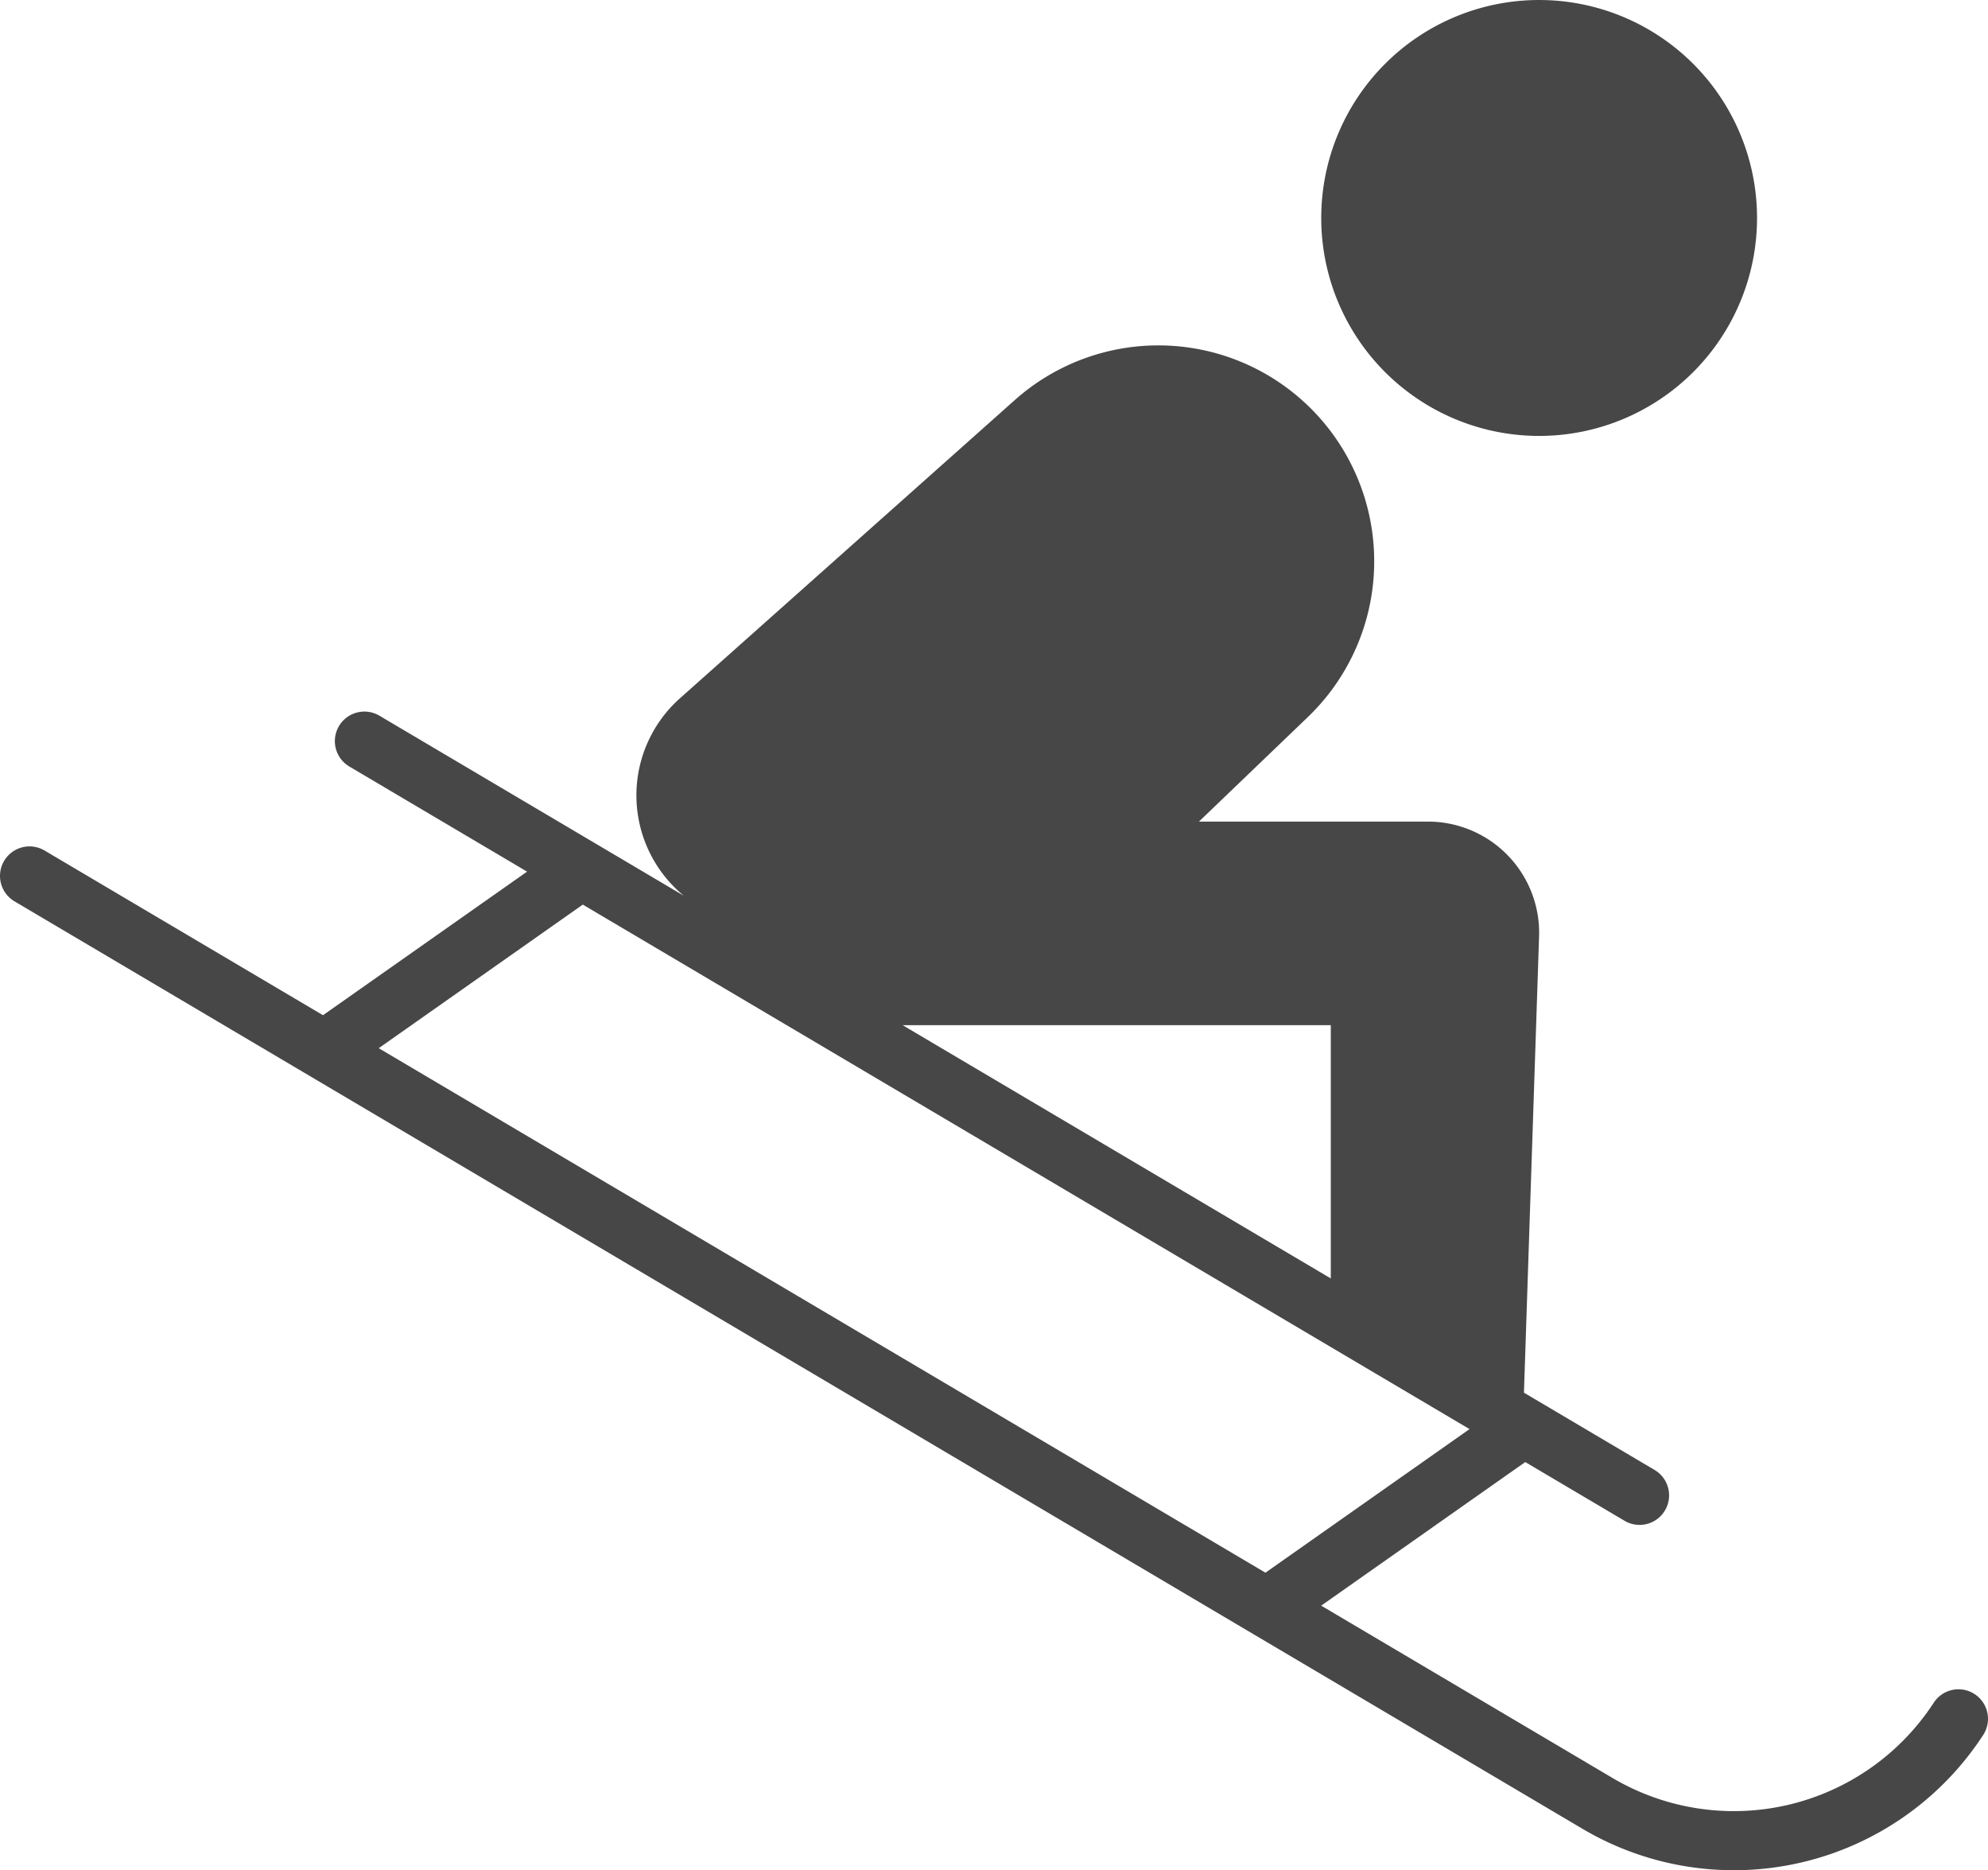
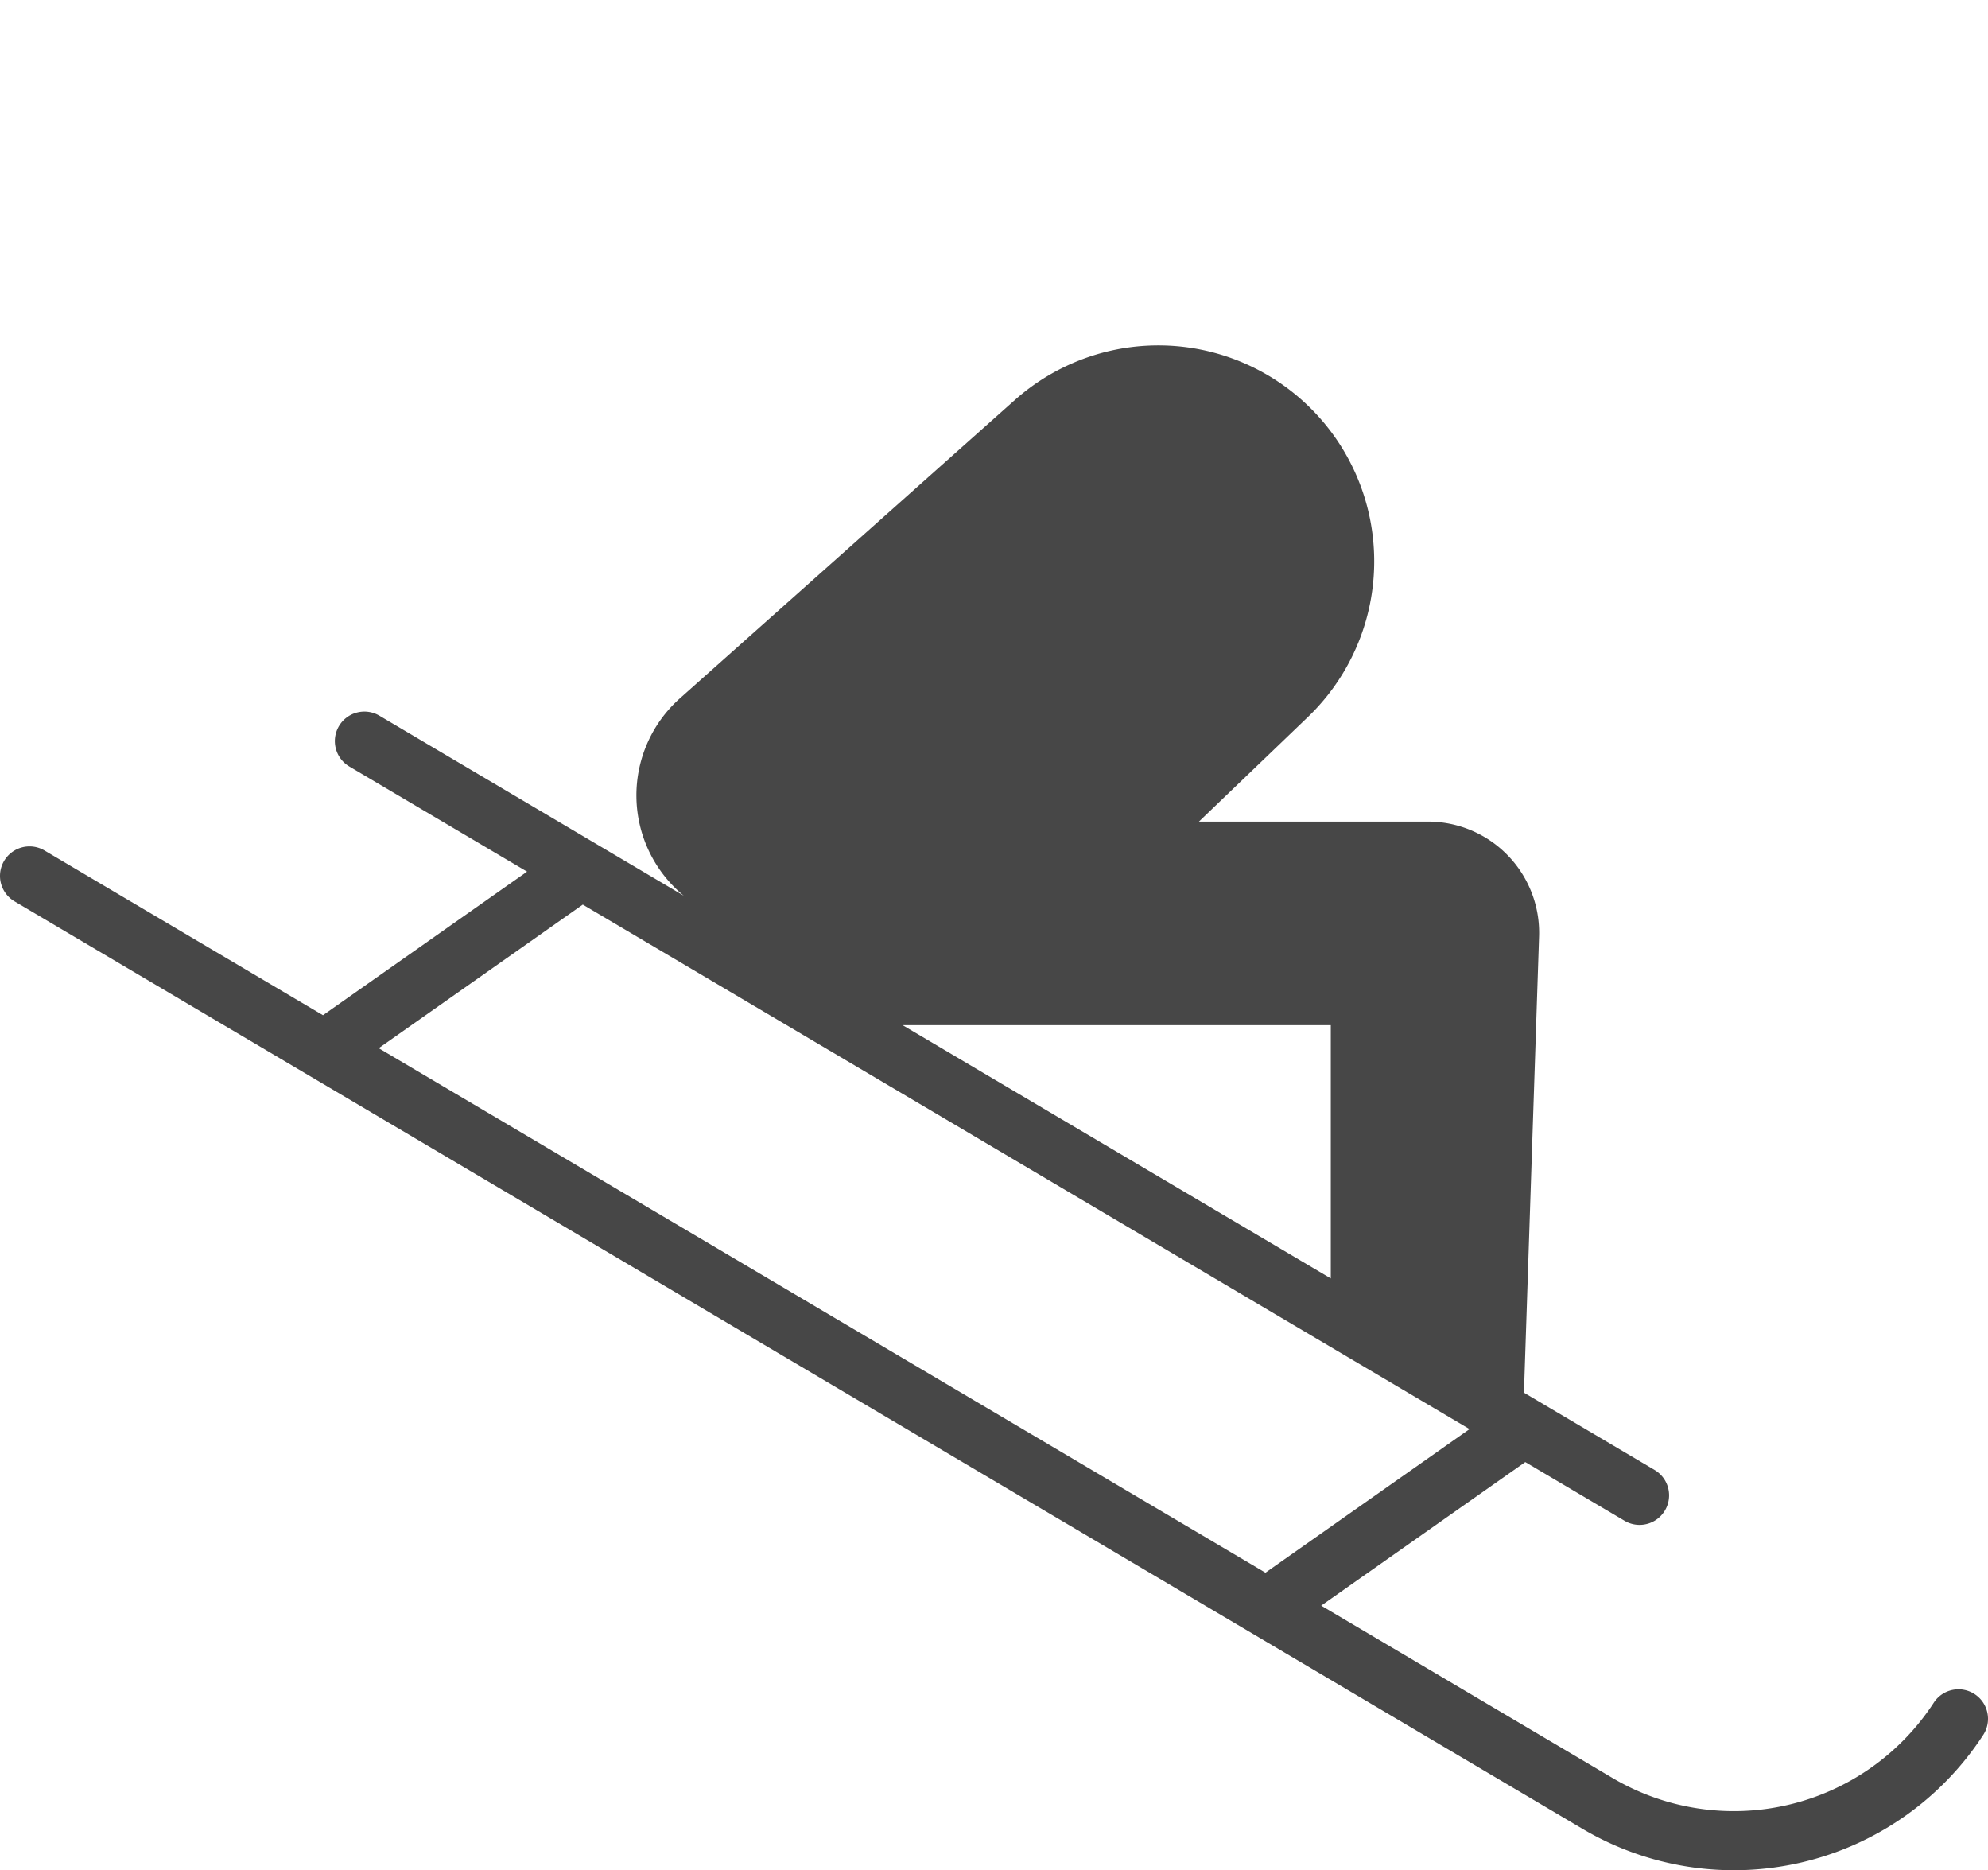
<svg xmlns="http://www.w3.org/2000/svg" viewBox="0 0 173.109 162.812">
  <defs>
    <style>
      .cls-1 {
        fill: none;
      }

      .cls-2 {
        fill: #474747;
      }
    </style>
  </defs>
  <g id="Calque_2" data-name="Calque 2">
    <g id="Calque_1-2" data-name="Calque 1">
      <g>
        <polygon class="cls-1" points="115.881 89.245 78.596 89.245 115.881 111.293 115.881 89.245" />
-         <polygon class="cls-1" points="127.962 124.409 50.749 78.75 32.978 91.249 110.192 136.909 127.962 124.409" />
-         <path class="cls-2" d="M134.023,37.949a18.974,18.974,0,1,0-18.974-18.975A18.974,18.974,0,0,0,134.023,37.949Z" />
        <path class="cls-2" d="M171.944,147.479a2.57,2.57,0,0,0-3.557.746,20.776,20.776,0,0,1-28.016,6.531L115.045,139.779l17.771-12.5,8.645,5.112a2.57,2.57,0,0,0,2.617-4.424l-11.377-6.728,1.317-39.715a9.679,9.679,0,0,0-9.673-10H104.4l9.48-9.097a18.797,18.797,0,0,0-1.043-28.054h-0a18.797,18.797,0,0,0-24.472.454L59.205,60.793a11.313,11.313,0,0,0,.335,17.183l-26.502-15.672A2.57,2.57,0,0,0,30.421,66.729l15.475,9.151L28.125,88.379,3.879,74.041a2.57,2.57,0,0,0-2.617,4.424L137.755,159.18a25.901,25.901,0,0,0,34.936-8.144A2.57,2.57,0,0,0,171.944,147.479ZM115.881,89.245V111.293L78.596,89.245ZM50.749,78.75l77.213,45.659-17.771,12.5L32.978,91.249Z" />
      </g>
    </g>
  </g>
</svg>